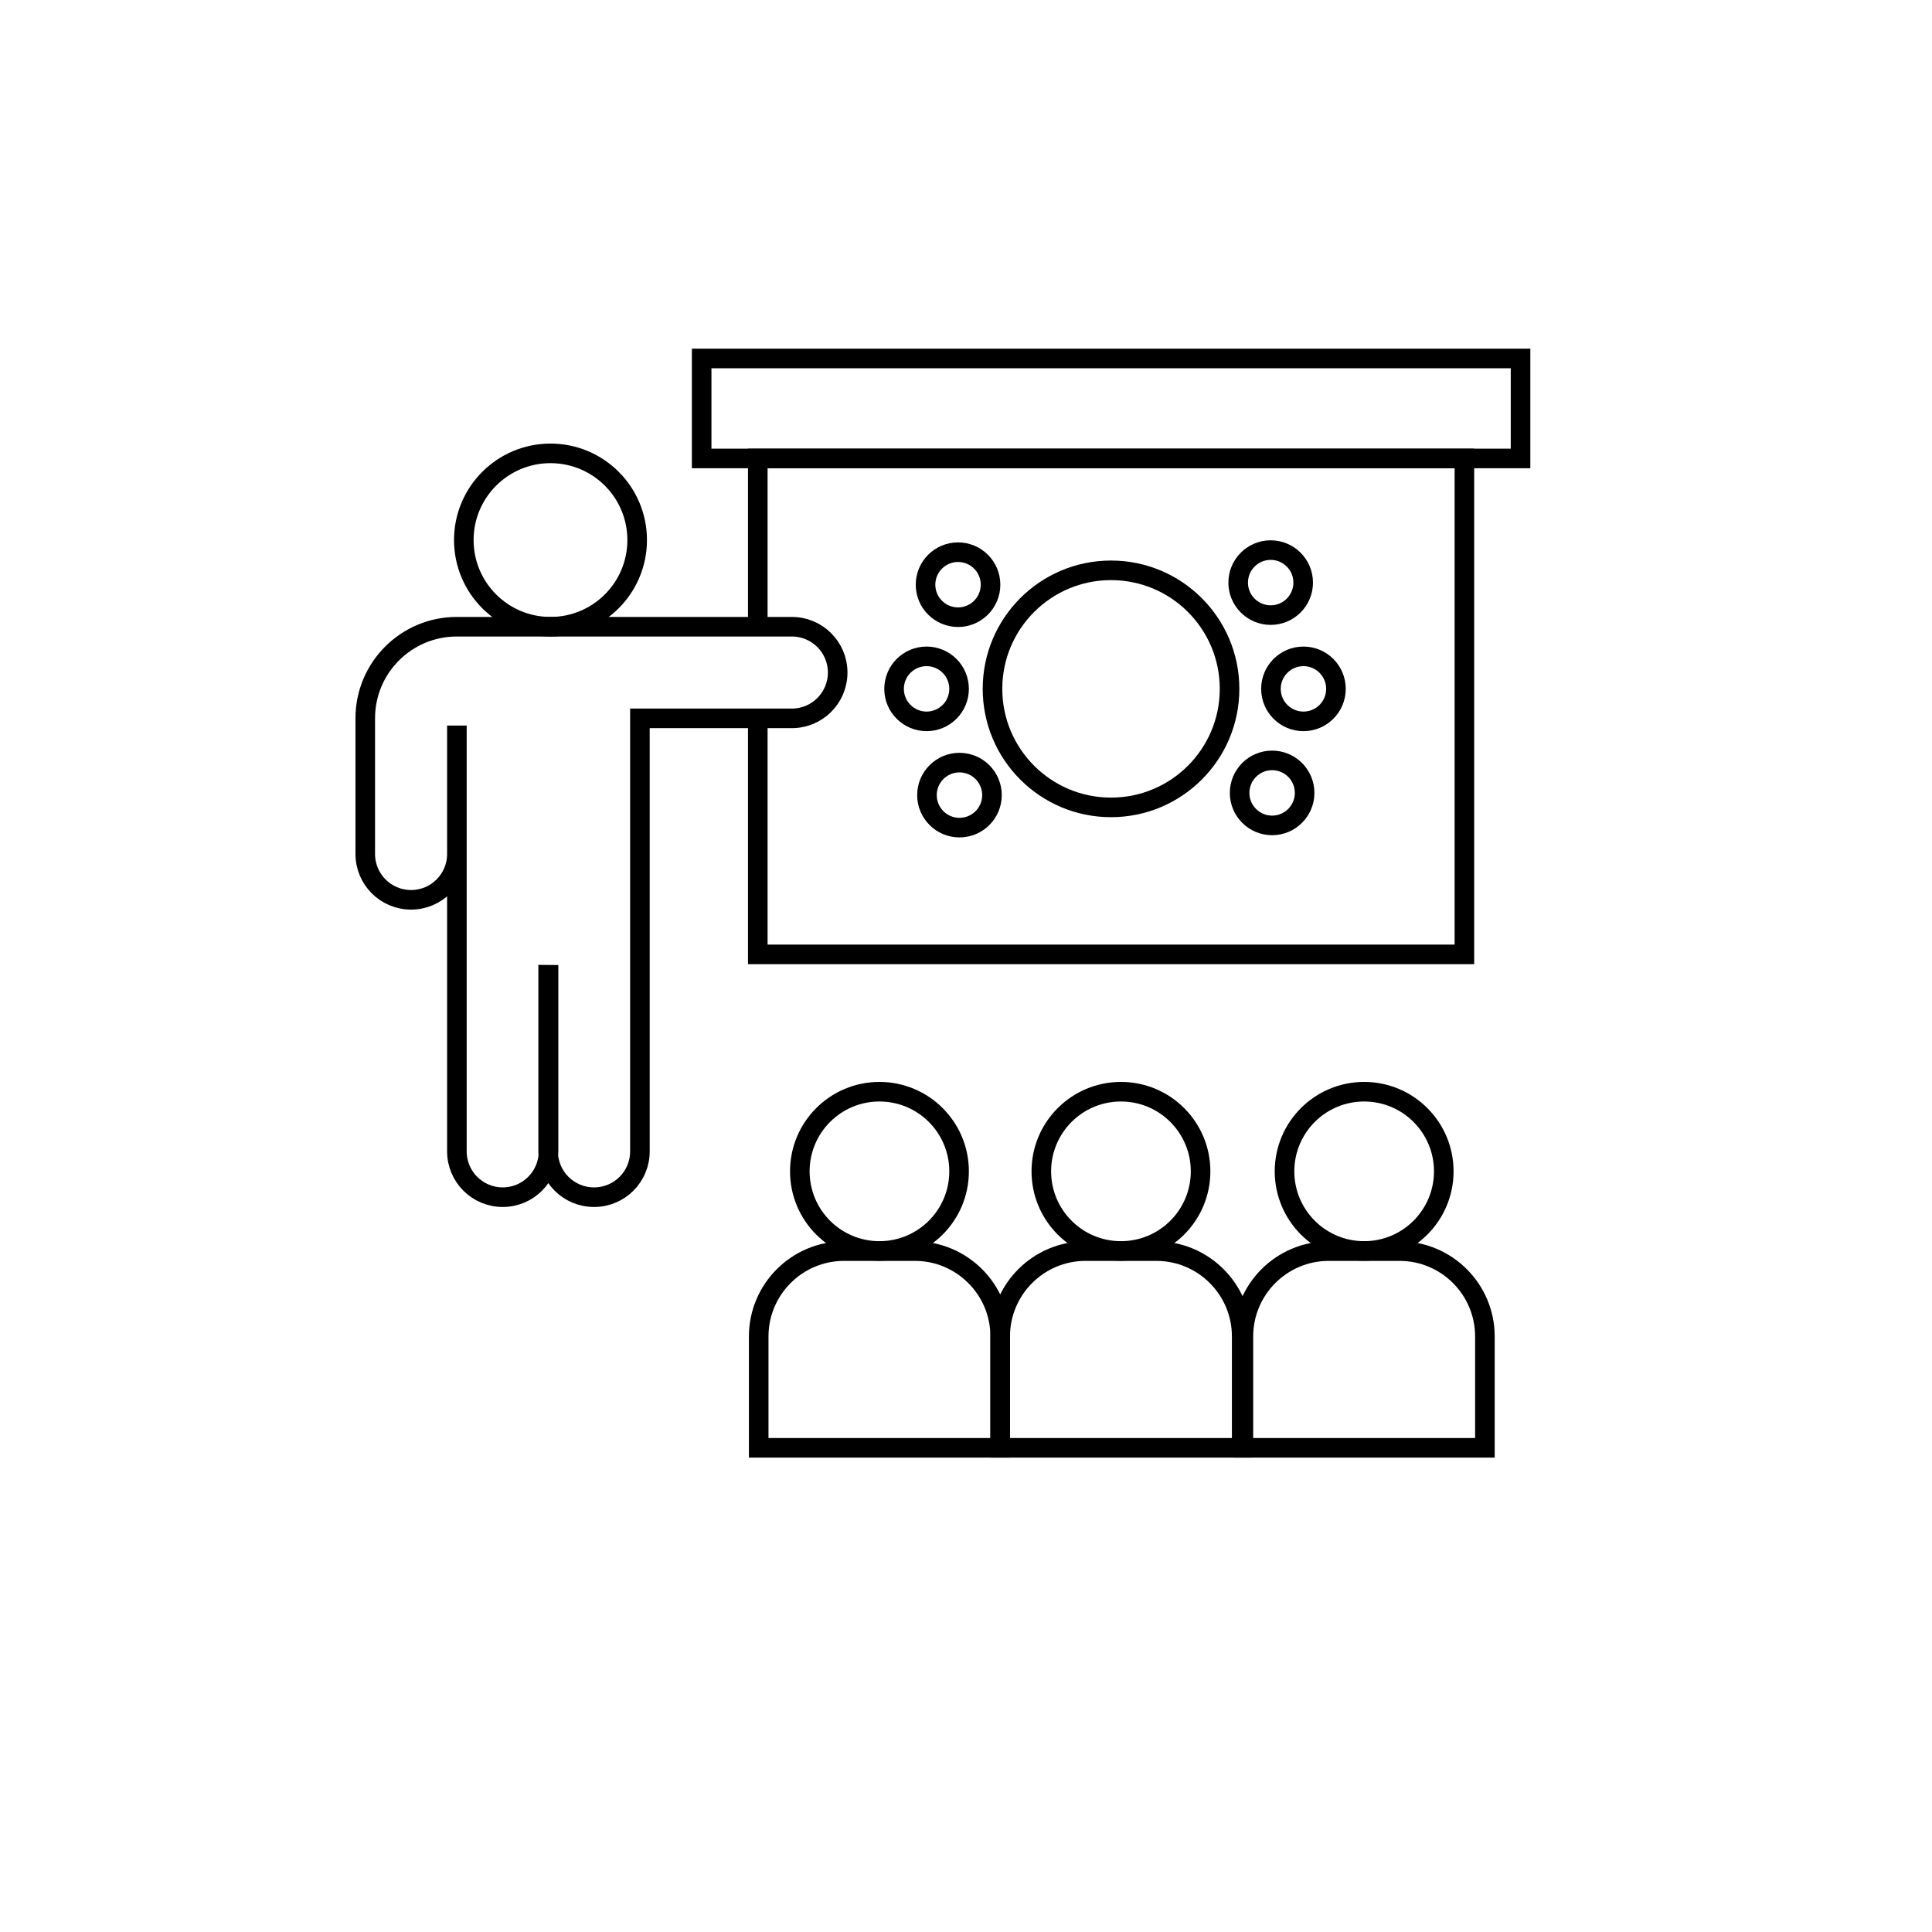
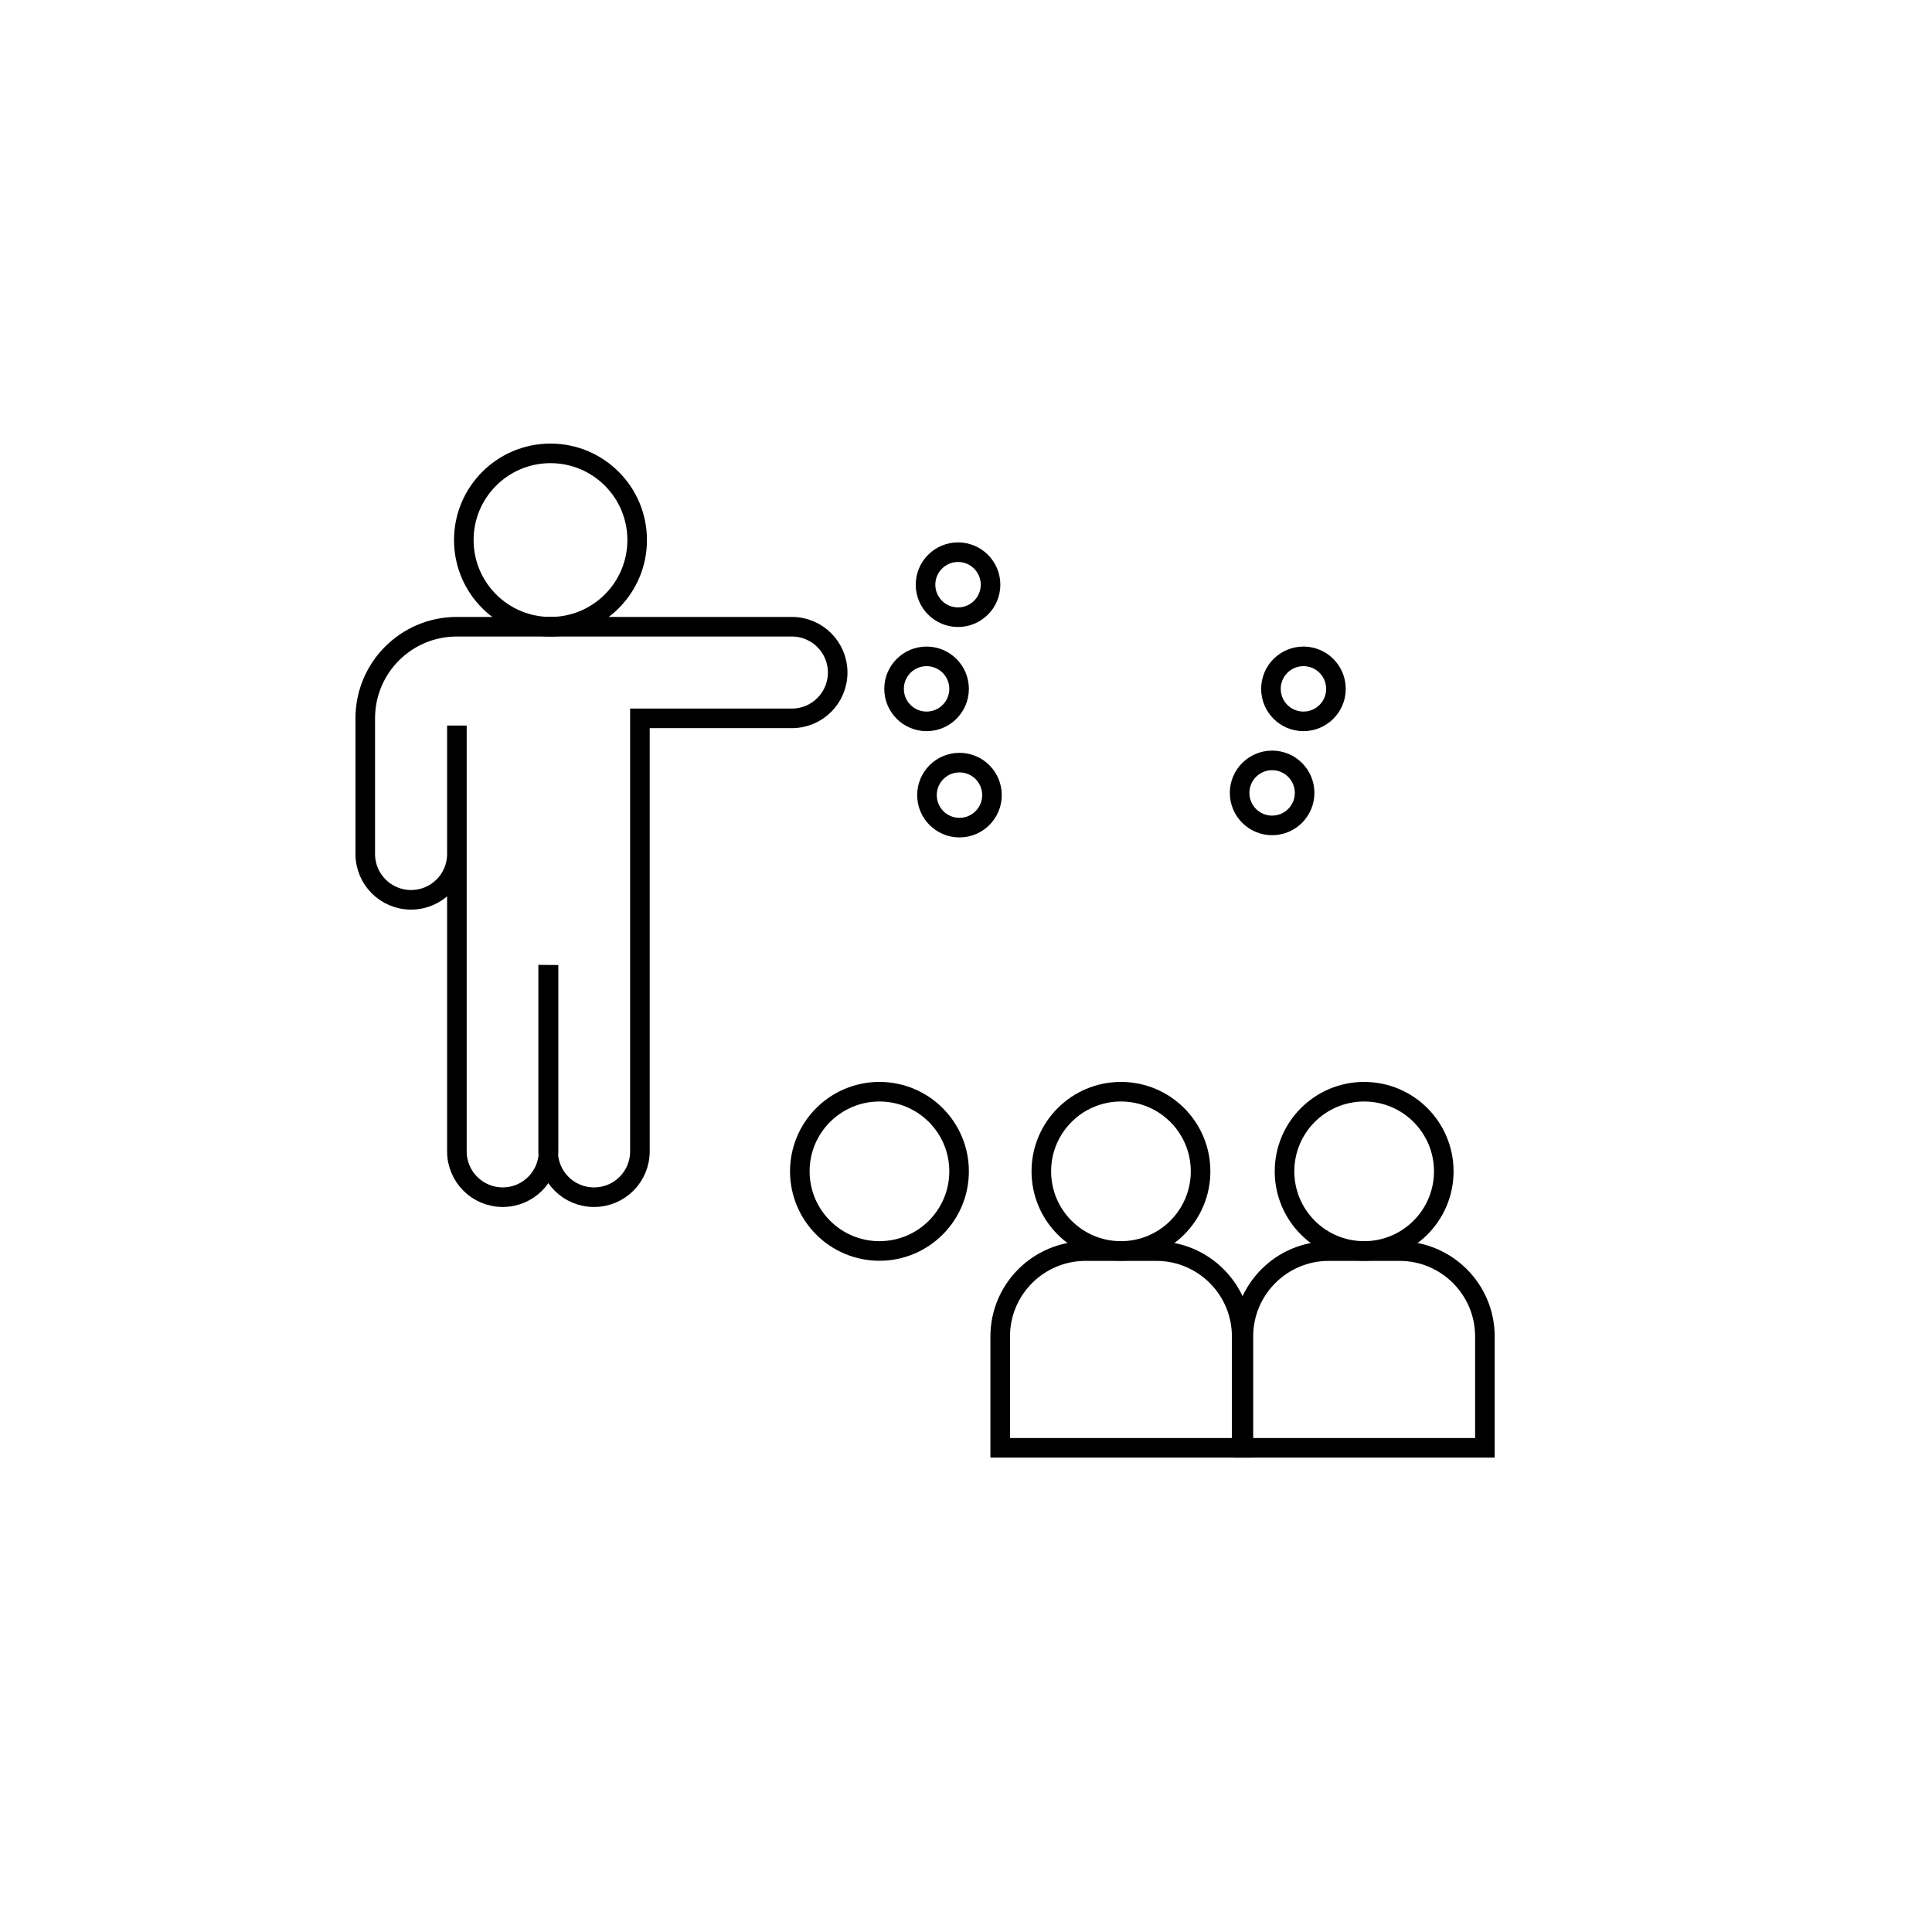
<svg xmlns="http://www.w3.org/2000/svg" id="fda62741-ee22-4fe4-b122-bd6f2b92a880" viewBox="0 0 148 148">
  <defs>
    <style>      .cls-1 {        fill: none;        stroke: #000;        stroke-miterlimit: 10;        stroke-width: 1.5px;      }    </style>
  </defs>
  <g>
    <circle class="cls-1" cx="42.17" cy="41.37" r="6.64" />
    <path class="cls-1" d="M42.02,74.67v13.53c0,1.94-1.57,3.51-3.51,3.51h0c-1.94,0-3.51-1.57-3.51-3.51v-32.62s0,9.84,0,9.84c0,1.94-1.57,3.51-3.51,3.51h0c-1.94,0-3.51-1.57-3.51-3.51v-10.4c0-3.87,3.14-7.01,7.01-7.01h0s25.67,0,25.67,0c1.94,0,3.51,1.57,3.51,3.51h0c0,1.94-1.57,3.51-3.51,3.51h-11.64s0,33.17,0,33.17c0,1.94-1.57,3.51-3.51,3.51h-.01c-1.94,0-3.51-1.57-3.51-3.51v-13.53h0Z" />
-     <polyline class="cls-1" points="58.05 55.02 58.05 73.11 112.18 73.11 112.18 35.12 58.05 35.12 58.05 48.01" />
-     <rect class="cls-1" x="53.75" y="27.46" width="62.73" height="7.66" />
-     <path class="cls-1" d="M64.66,95.84h5.42c3.61,0,6.54,2.93,6.54,6.54v8.53h-18.5v-8.53c0-3.61,2.93-6.54,6.54-6.54Z" />
    <circle class="cls-1" cx="67.37" cy="89.73" r="6.1" />
    <path class="cls-1" d="M83.16,95.84h5.42c3.61,0,6.54,2.93,6.54,6.54v8.53h-18.5v-8.53c0-3.61,2.93-6.54,6.54-6.54Z" />
    <circle class="cls-1" cx="85.87" cy="89.73" r="6.1" />
-     <path class="cls-1" d="M101.79,95.84h5.42c3.61,0,6.54,2.93,6.54,6.54v8.53h-18.5v-8.53c0-3.61,2.93-6.54,6.54-6.54Z" />
+     <path class="cls-1" d="M101.79,95.84h5.42c3.61,0,6.54,2.93,6.54,6.54v8.53h-18.5v-8.53c0-3.61,2.93-6.54,6.54-6.54" />
    <circle class="cls-1" cx="104.5" cy="89.73" r="6.1" />
  </g>
-   <circle class="cls-1" cx="85.11" cy="52.77" r="9.08" />
  <circle class="cls-1" cx="73.5" cy="60.91" r="2.49" />
-   <circle class="cls-1" cx="97.34" cy="44.63" r="2.49" />
  <circle class="cls-1" cx="70.98" cy="52.77" r="2.49" />
  <circle class="cls-1" cx="99.85" cy="52.77" r="2.49" />
  <circle class="cls-1" cx="73.39" cy="44.79" r="2.49" />
  <circle class="cls-1" cx="97.45" cy="60.74" r="2.49" />
</svg>